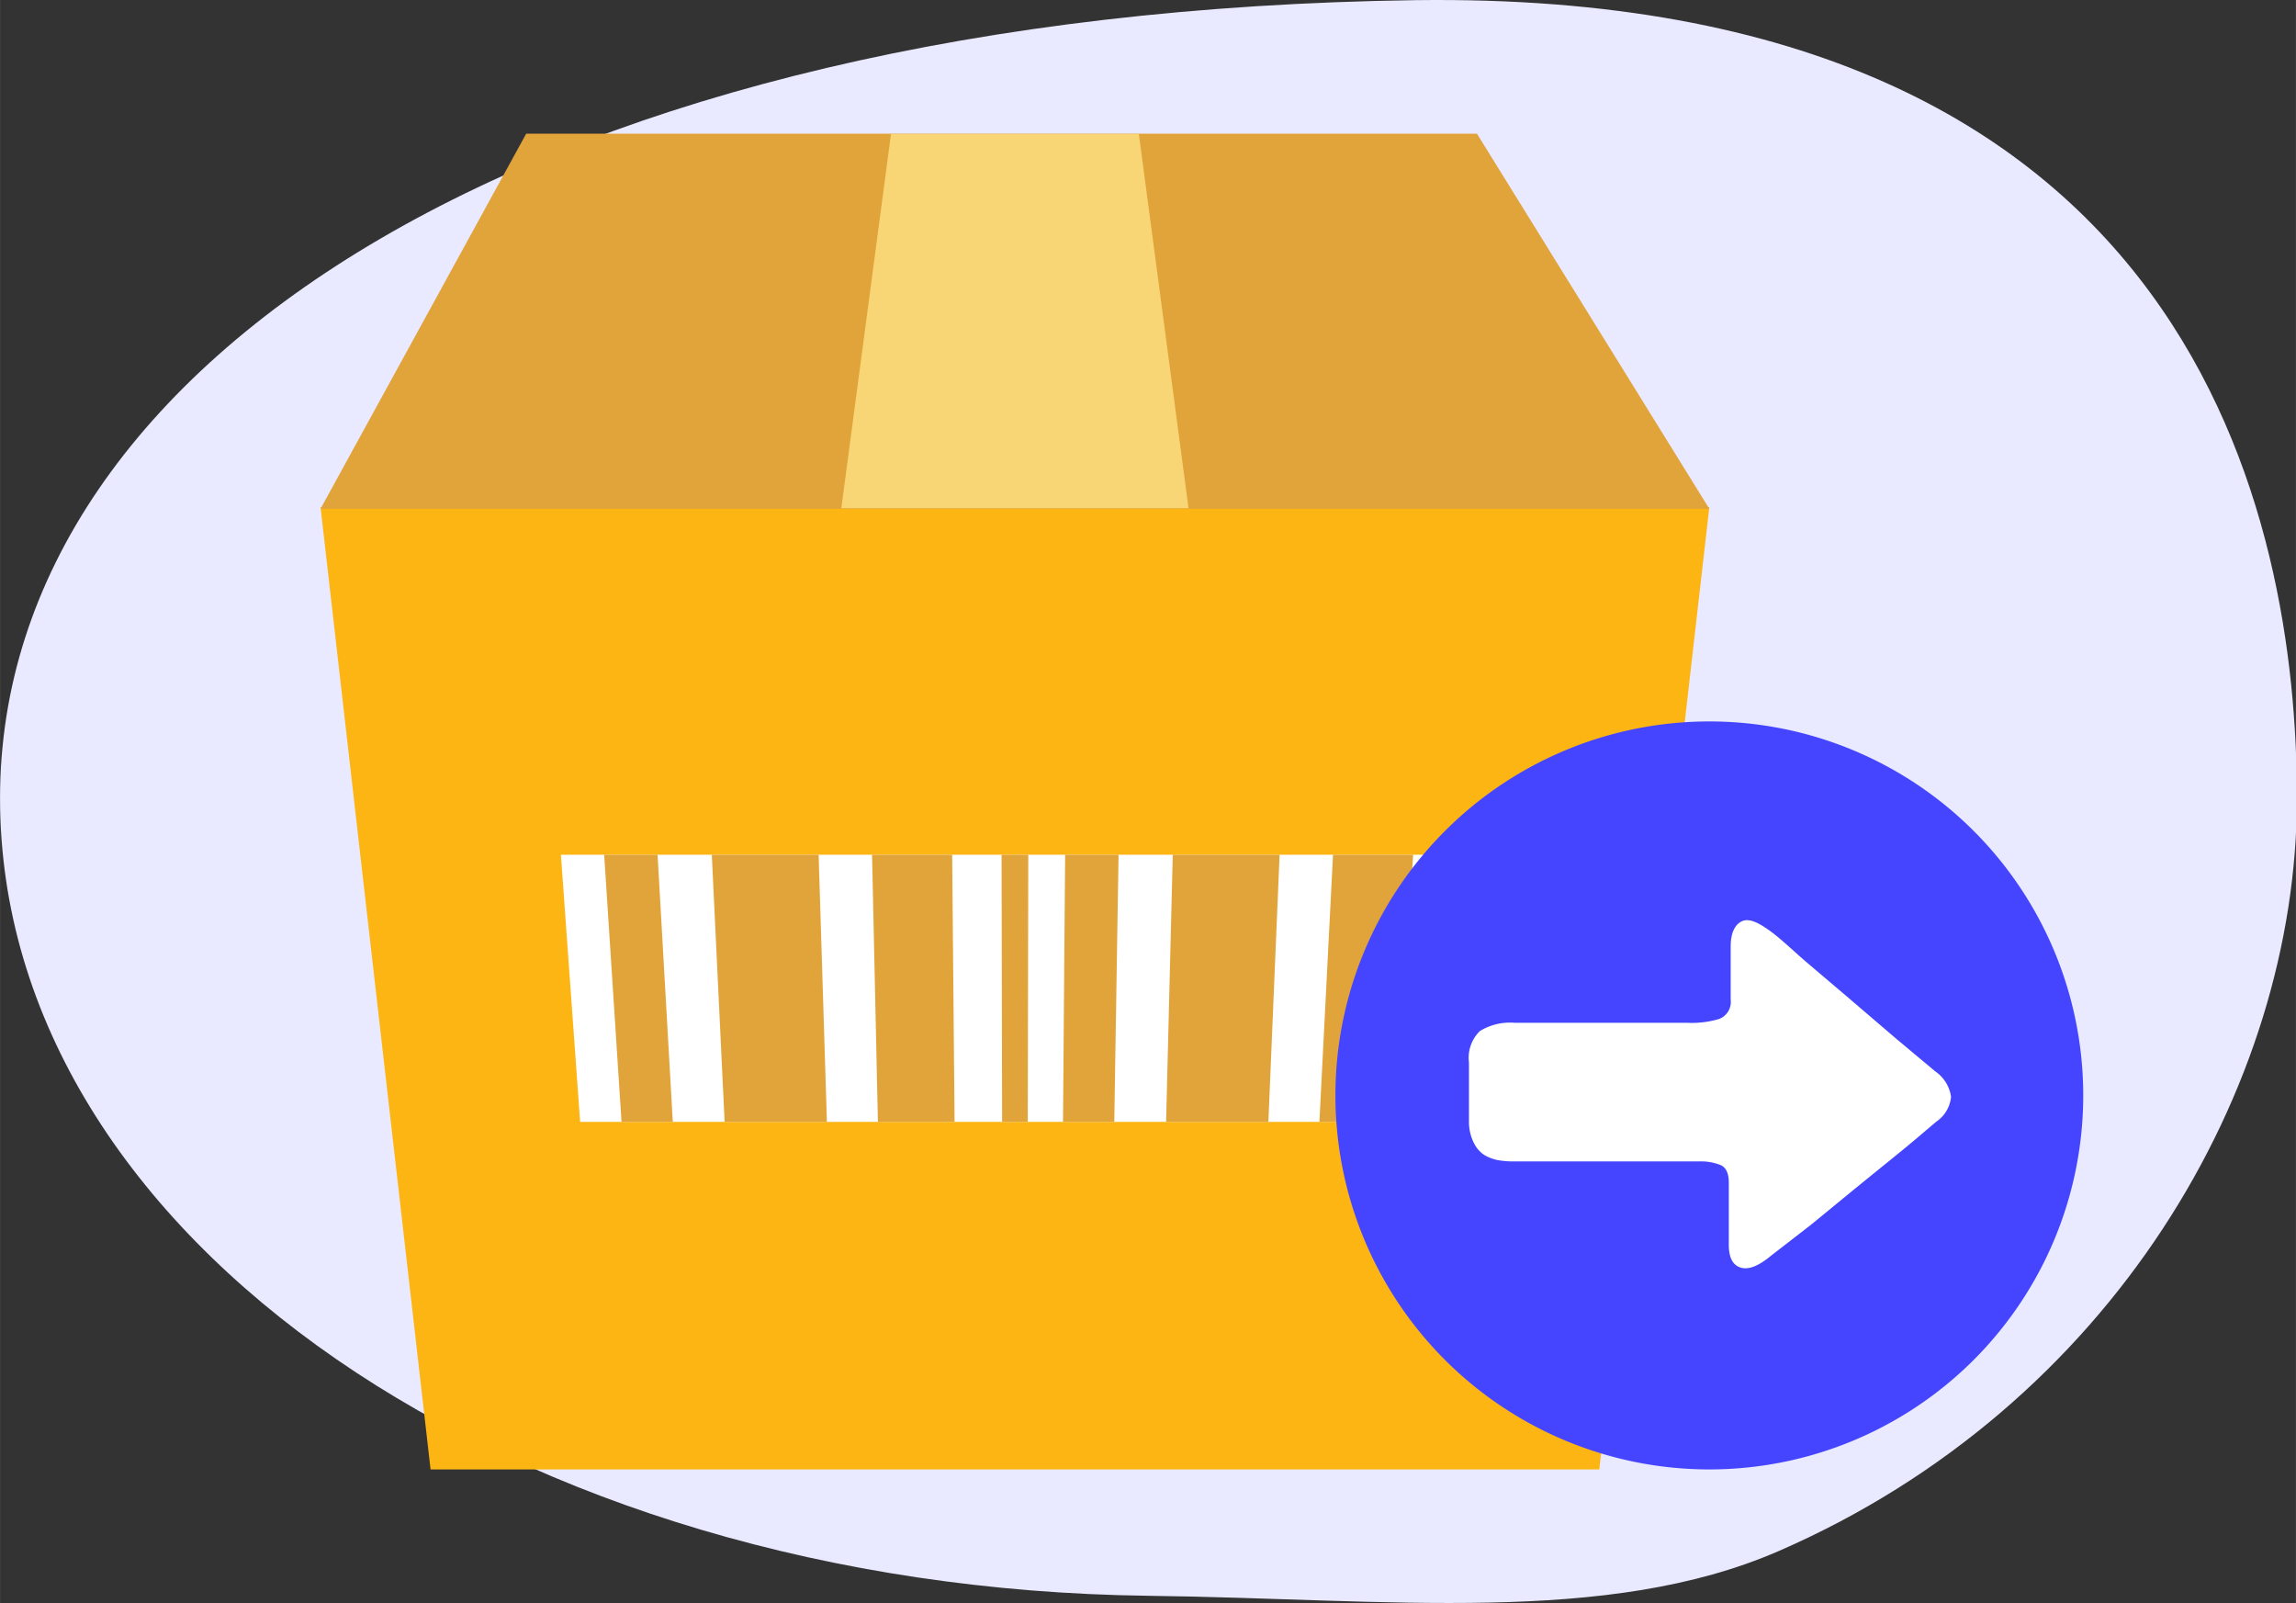
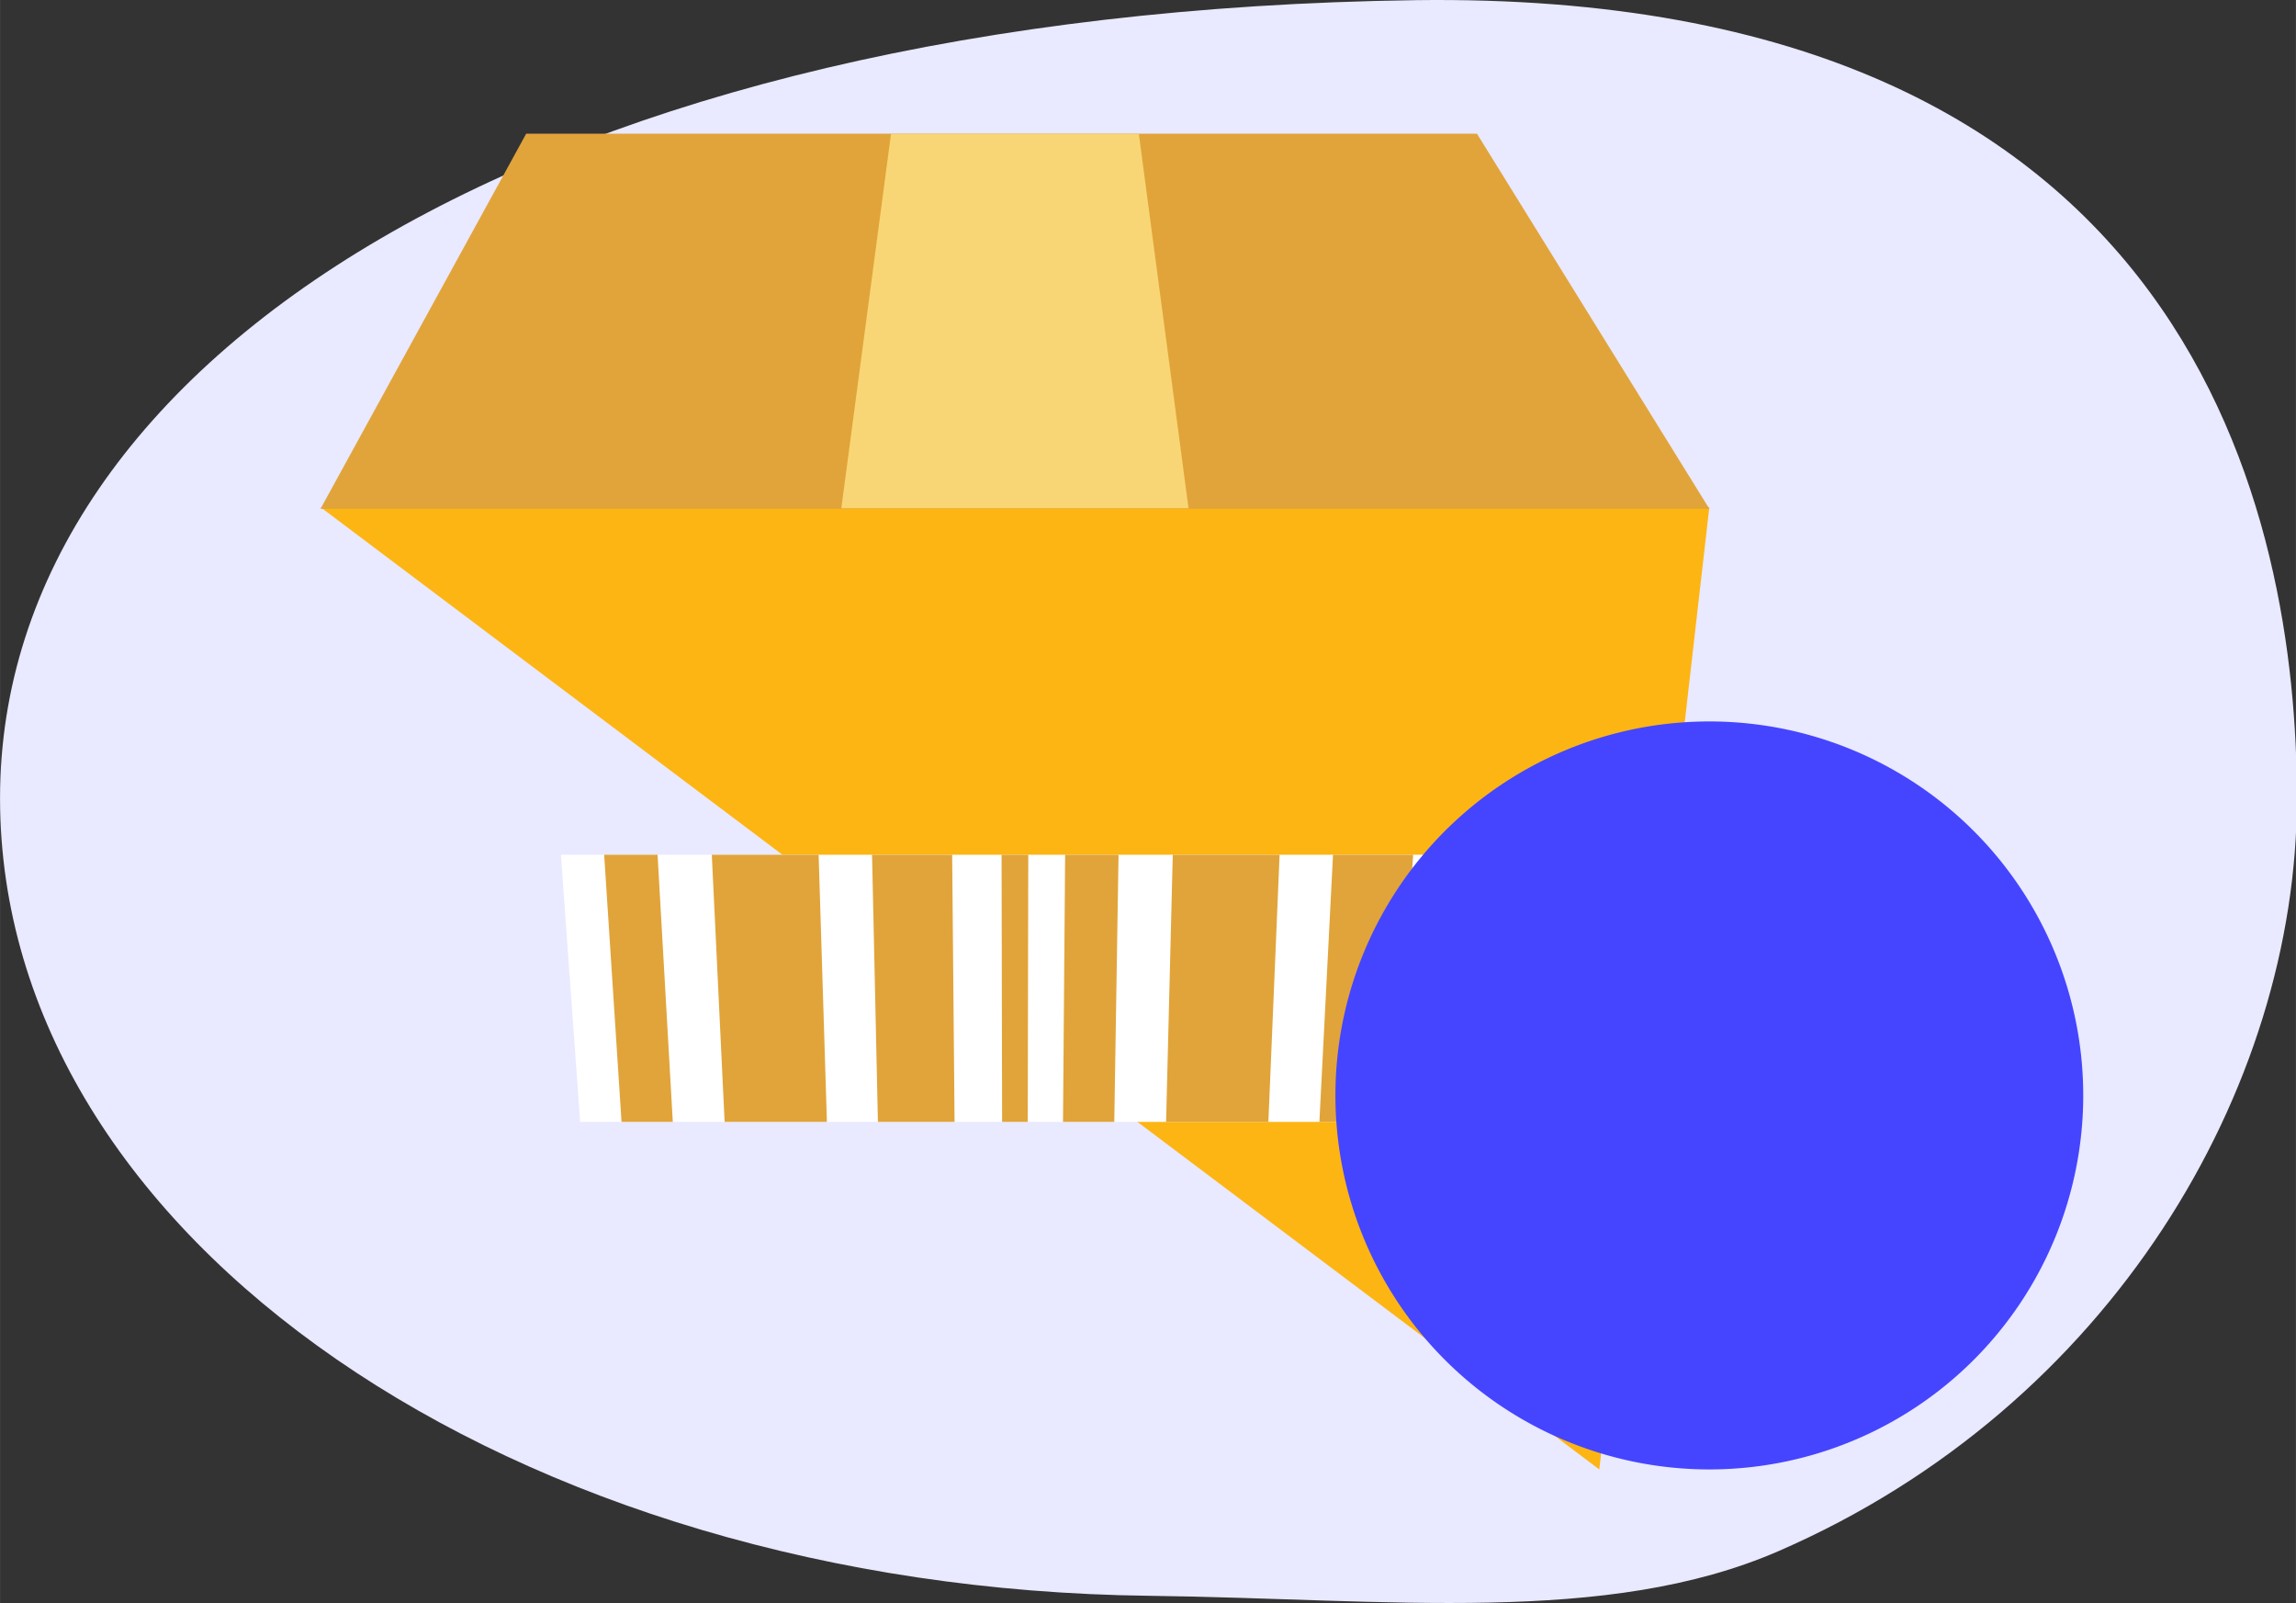
<svg xmlns="http://www.w3.org/2000/svg" class="icon" width="200px" height="139.60px" viewBox="0 0 1467 1024" version="1.1">
  <rect x="0" y="0" width="1467" height="1024" fill="#333333" stroke="none" />
  <path d="M1467.596 509.829c0 185.156-118.432 388.401-330.892 480.894C1026.635 1038.676 887.384 1021.27 733.798 1019.392 328.503 1014.444 0 791.232 0 509.829S347.274 7.775 904.449 0.096c500.518-6.655 563.147 334.475 563.147 509.734z" fill="#E9E9FF" />
-   <path d="M1021.856 938.675H275.089L204.781 323.991h887.384L1021.856 938.675z" fill="#FDB513" />
+   <path d="M1021.856 938.675L204.781 323.991h887.384L1021.856 938.675z" fill="#FDB513" />
  <path d="M1092.164 325.015H204.781L336.182 85.421h607.516L1092.164 325.015z" fill="#E1A43A" />
  <path d="M759.396 324.674h-221.846l31.741-239.082h158.364l31.741 239.082z" fill="#F9D675" />
  <path d="M926.292 716.658H370.653l-12.287-170.651h580.212l-12.287 170.651z" fill="#FFFFFF" />
  <path d="M429.869 716.658h-32.765l-11.092-170.651h34.13l9.727 170.651zM528.335 716.658h-65.359l-8.191-170.651h68.26l5.29 170.651zM609.906 716.658h-48.977l-3.754-170.651h51.195l1.536 170.651zM656.664 716.658h-16.382l-0.341-170.651h17.065l-0.341 170.651zM711.955 716.658H679.19l1.365-170.651h34.13l-2.73 170.651zM810.42 716.658h-65.359l4.266-170.651h68.26l-7.167 170.651zM891.991 716.658H843.014l8.703-170.651h51.195l-10.922 170.651z" fill="#E1A43A" />
  <path d="M1092.164 699.764m-238.911 0a238.911 238.911 0 1 0 477.822 0 238.911 238.911 0 1 0-477.822 0Z" fill="#4545FF" />
-   <path d="M938.579 678.774a23.891 23.891 0 0 1 6.997-20.137 36.69 36.69 0 0 1 22.014-5.29h110.24a61.093 61.093 0 0 0 20.478-2.389 11.604 11.604 0 0 0 7.509-12.287v-17.065-17.065c0-8.362 2.56-13.652 6.826-15.871s9.727 0 17.065 5.12 14.847 12.457 23.891 20.307l28.328 24.062L1211.62 663.586l24.915 20.819a23.72 23.72 0 0 1 10.068 16.212 21.502 21.502 0 0 1-9.386 15.871c-6.655 5.631-14.335 12.287-23.379 19.625l-27.987 22.697-28.499 23.379L1131.585 802.154c-8.021 6.655-14.505 9.215-19.625 7.509s-7.509-6.826-7.338-15.359v-18.772-10.58-9.386q0-8.874-5.12-11.263a34.13 34.13 0 0 0-13.993-2.389h-119.455a59.728 59.728 0 0 1-9.215-0.853 27.304 27.304 0 0 1-8.703-3.413 19.284 19.284 0 0 1-6.314-7.338A29.864 29.864 0 0 1 938.579 716.829v-18.43-19.966z m0 0" fill="#FFFFFF" />
</svg>